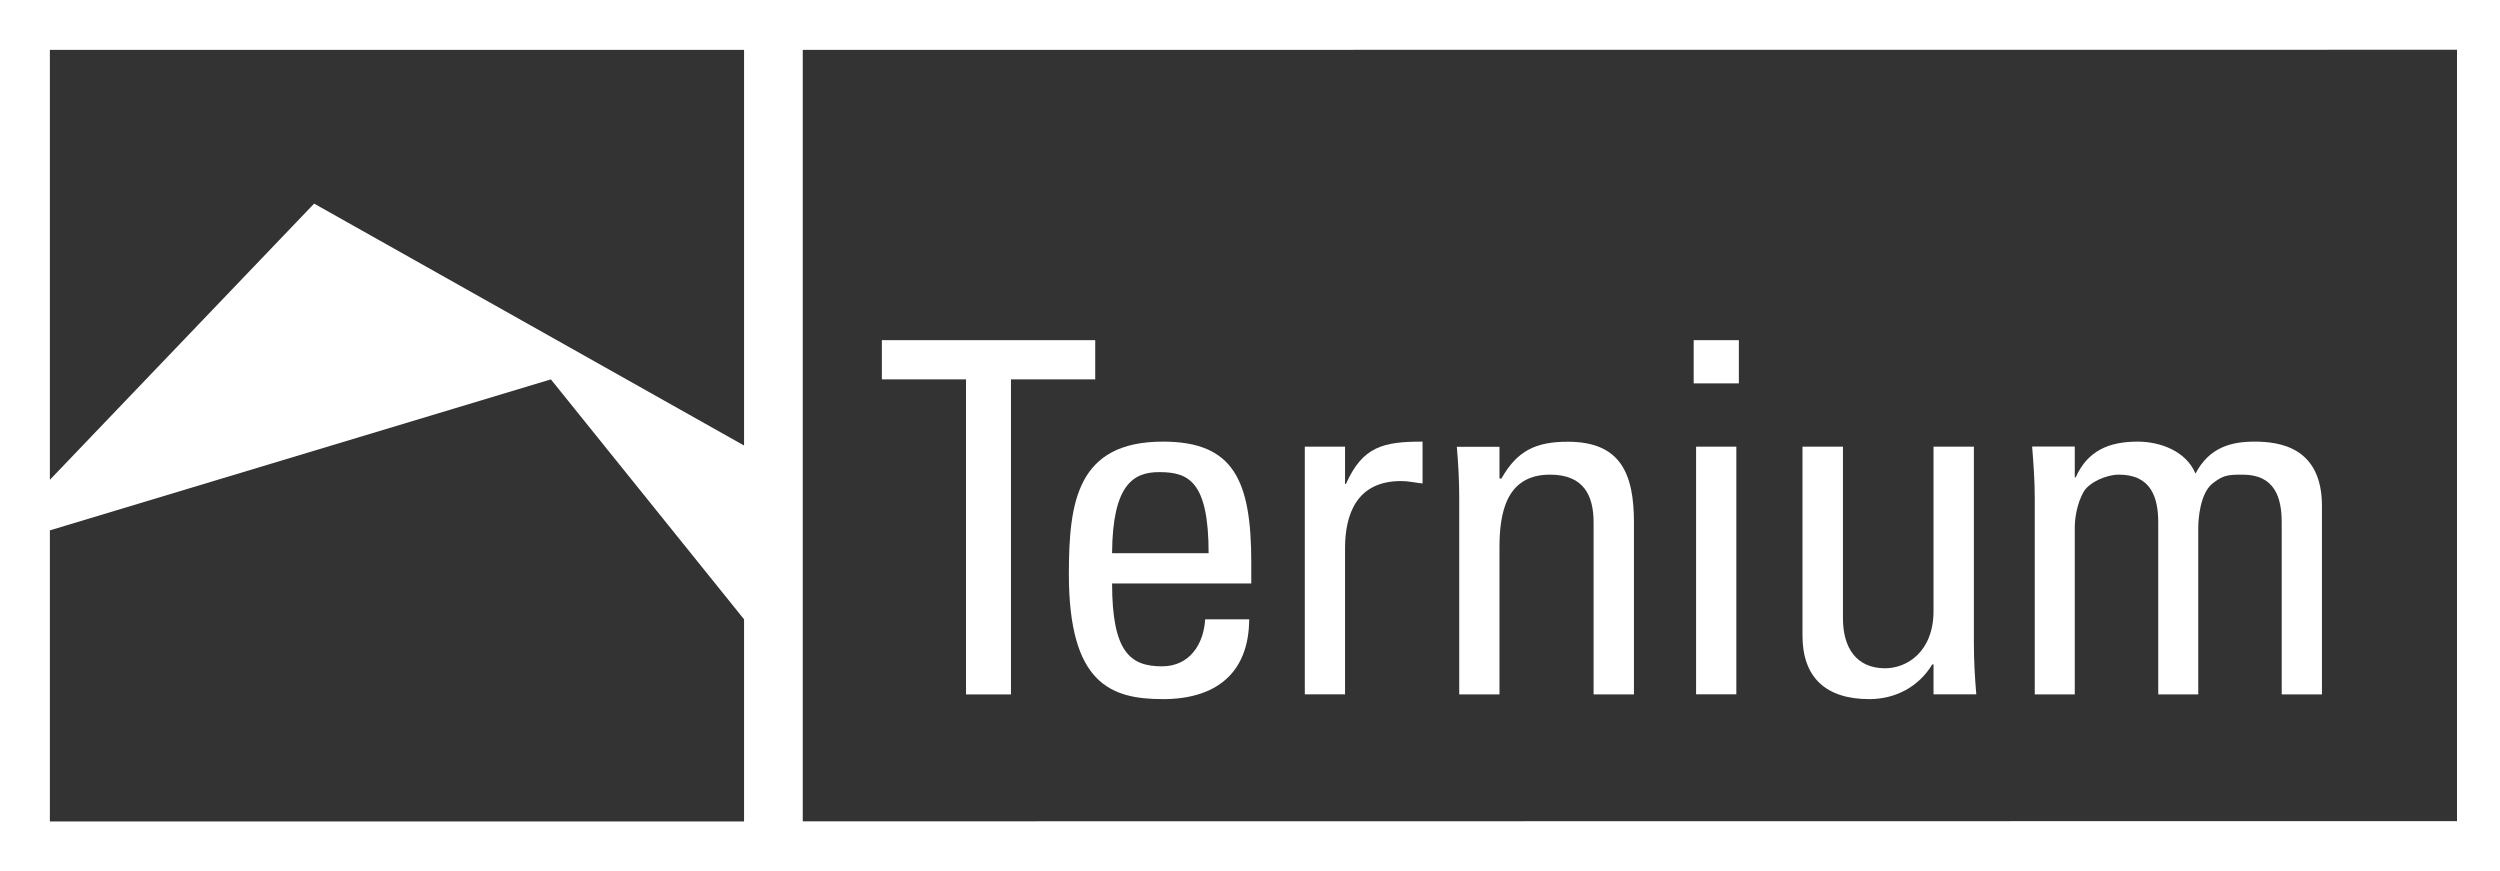
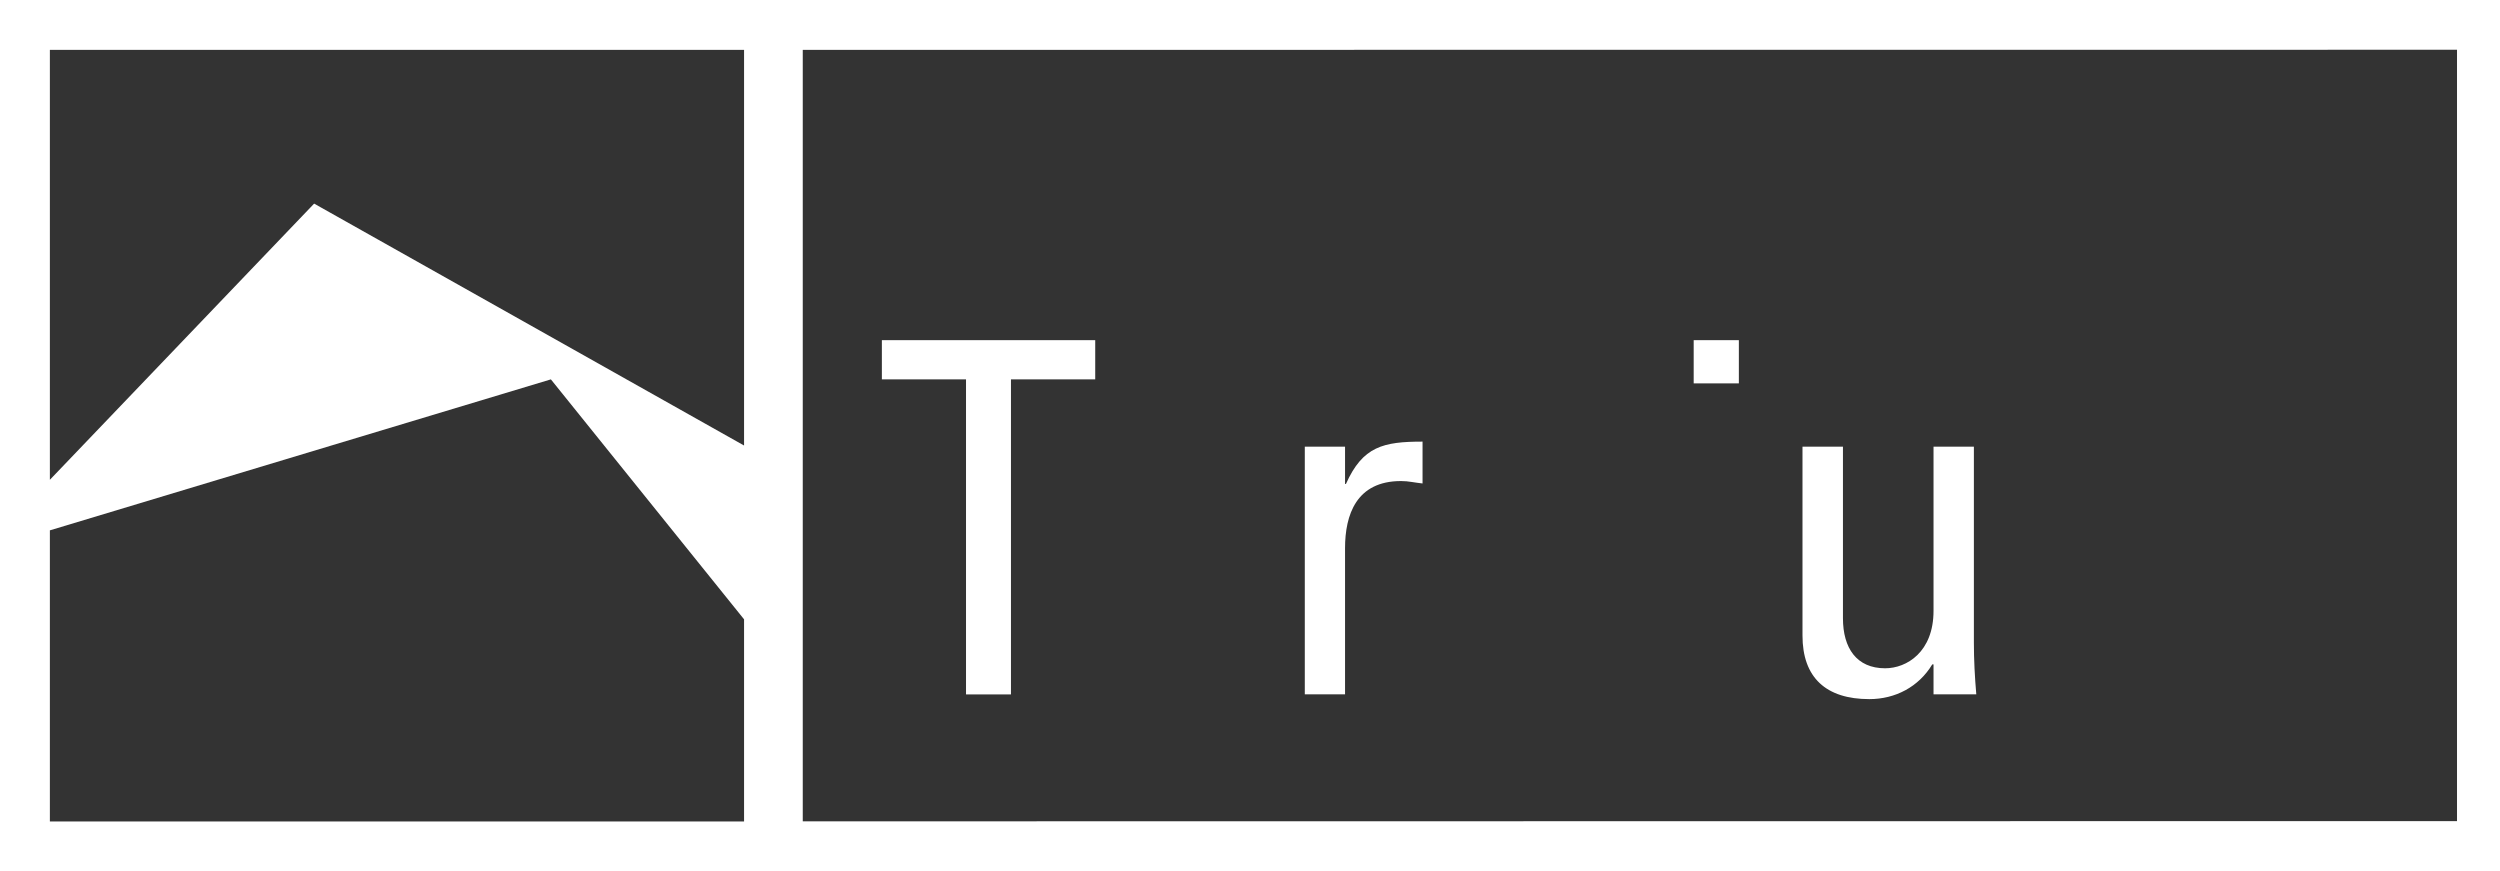
<svg xmlns="http://www.w3.org/2000/svg" version="1.1" id="Layer_1" x="0px" y="0px" viewBox="0 0 218.06 76" style="enable-background:new 0 0 218.06 76;" xml:space="preserve">
  <rect x="0" y="0" width="218.06" height="76" fill="#333333" stroke="none" />
  <style type="text/css">
	.st0{fill:#FFFFFF;}
</style>
  <g>
    <rect x="147.73" y="29.67" class="st0" width="3.94" height="3.77" />
    <path class="st0" d="M117.32,47.82c0-2.91,0.98-5.86,4.88-5.86c0.33,0,0.64,0.03,0.94,0.08c0.29,0.05,0.63,0.09,0.94,0.13v-3.65   c-3.41,0-5.22,0.41-6.68,3.69h-0.08v-3.25h-3.51v21.6h3.51V47.82z" />
-     <path class="st0" d="M177.47,60.57h3.5V46.02c0-0.81,0.18-2.1,0.8-3.17c0.52-0.81,1.97-1.45,3.05-1.45c2.82,0,3.43,2.01,3.43,4.18   v14.99h3.49V46.02c0-0.81,0.18-2.95,1.2-3.81c0.95-0.76,1.34-0.81,2.67-0.81c2.82,0,3.41,2.01,3.41,4.18v14.99h3.51V44.14   c0-5.1-3.64-5.62-5.89-5.62c-1.99,0-3.94,0.48-5.14,2.79c-0.83-1.98-3.09-2.79-5.05-2.79c-2.52,0-4.37,0.81-5.4,3.12h-0.08v-2.69   h-3.72c0.12,1.49,0.23,2.99,0.23,4.49V60.57z" />
    <path class="st0" d="M163.05,60.98c2.27,0,4.31-1.07,5.49-3.03h0.11v2.61h3.73c-0.13-1.51-0.21-3-0.21-4.49V38.96h-3.52v14.32   c0,3.59-2.34,5.01-4.22,5.01c-2.49,0-3.68-1.76-3.68-4.36V38.96h-3.53v16.45C157.21,59.1,159.27,60.98,163.05,60.98z" />
-     <rect x="147.94" y="38.96" class="st0" width="3.51" height="21.6" />
-     <path class="st0" d="M127.28,60.57h3.51v-12.8c0-2.95,0.54-6.37,4.41-6.37c2.99,0,3.8,1.88,3.8,4.18v14.99h3.52V45.58   c0-4.27-1.16-7.05-5.77-7.05c-2.78,0-4.42,0.78-5.79,3.21h-0.17v-2.77h-3.72c0.13,1.49,0.21,2.99,0.21,4.49V60.57z" />
    <path class="st0" d="M0,0v76h218.06V0H0z M64.9,71.65H4.35V46.26l43.7-13.17L64.9,54.02V71.65z M64.9,38.86L27.4,17.76L4.35,41.85   V4.35H64.9V38.86z M214.31,71.62L70.02,71.64V4.35l144.29-0.01V71.62z" />
    <polygon class="st0" points="84.26,60.57 88.18,60.57 88.18,33.09 95.53,33.09 95.53,29.67 76.92,29.67 76.92,33.09 84.26,33.09     " />
-     <path class="st0" d="M101.44,60.98c4.53,0,7.49-2.18,7.52-6.96h-3.84c-0.13,2.17-1.36,4.1-3.76,4.1c-2.75,0-4.36-1.21-4.36-7.23   h12.14v-1.83c0-7.15-1.53-10.54-7.7-10.54c-7.48,0-8.21,5.24-8.21,11.55C93.23,59.62,96.87,60.98,101.44,60.98z M101.11,41.18   c2.55,0,4.31,0.78,4.31,7.07H97C97.04,42.25,98.87,41.18,101.11,41.18z" />
  </g>
</svg>